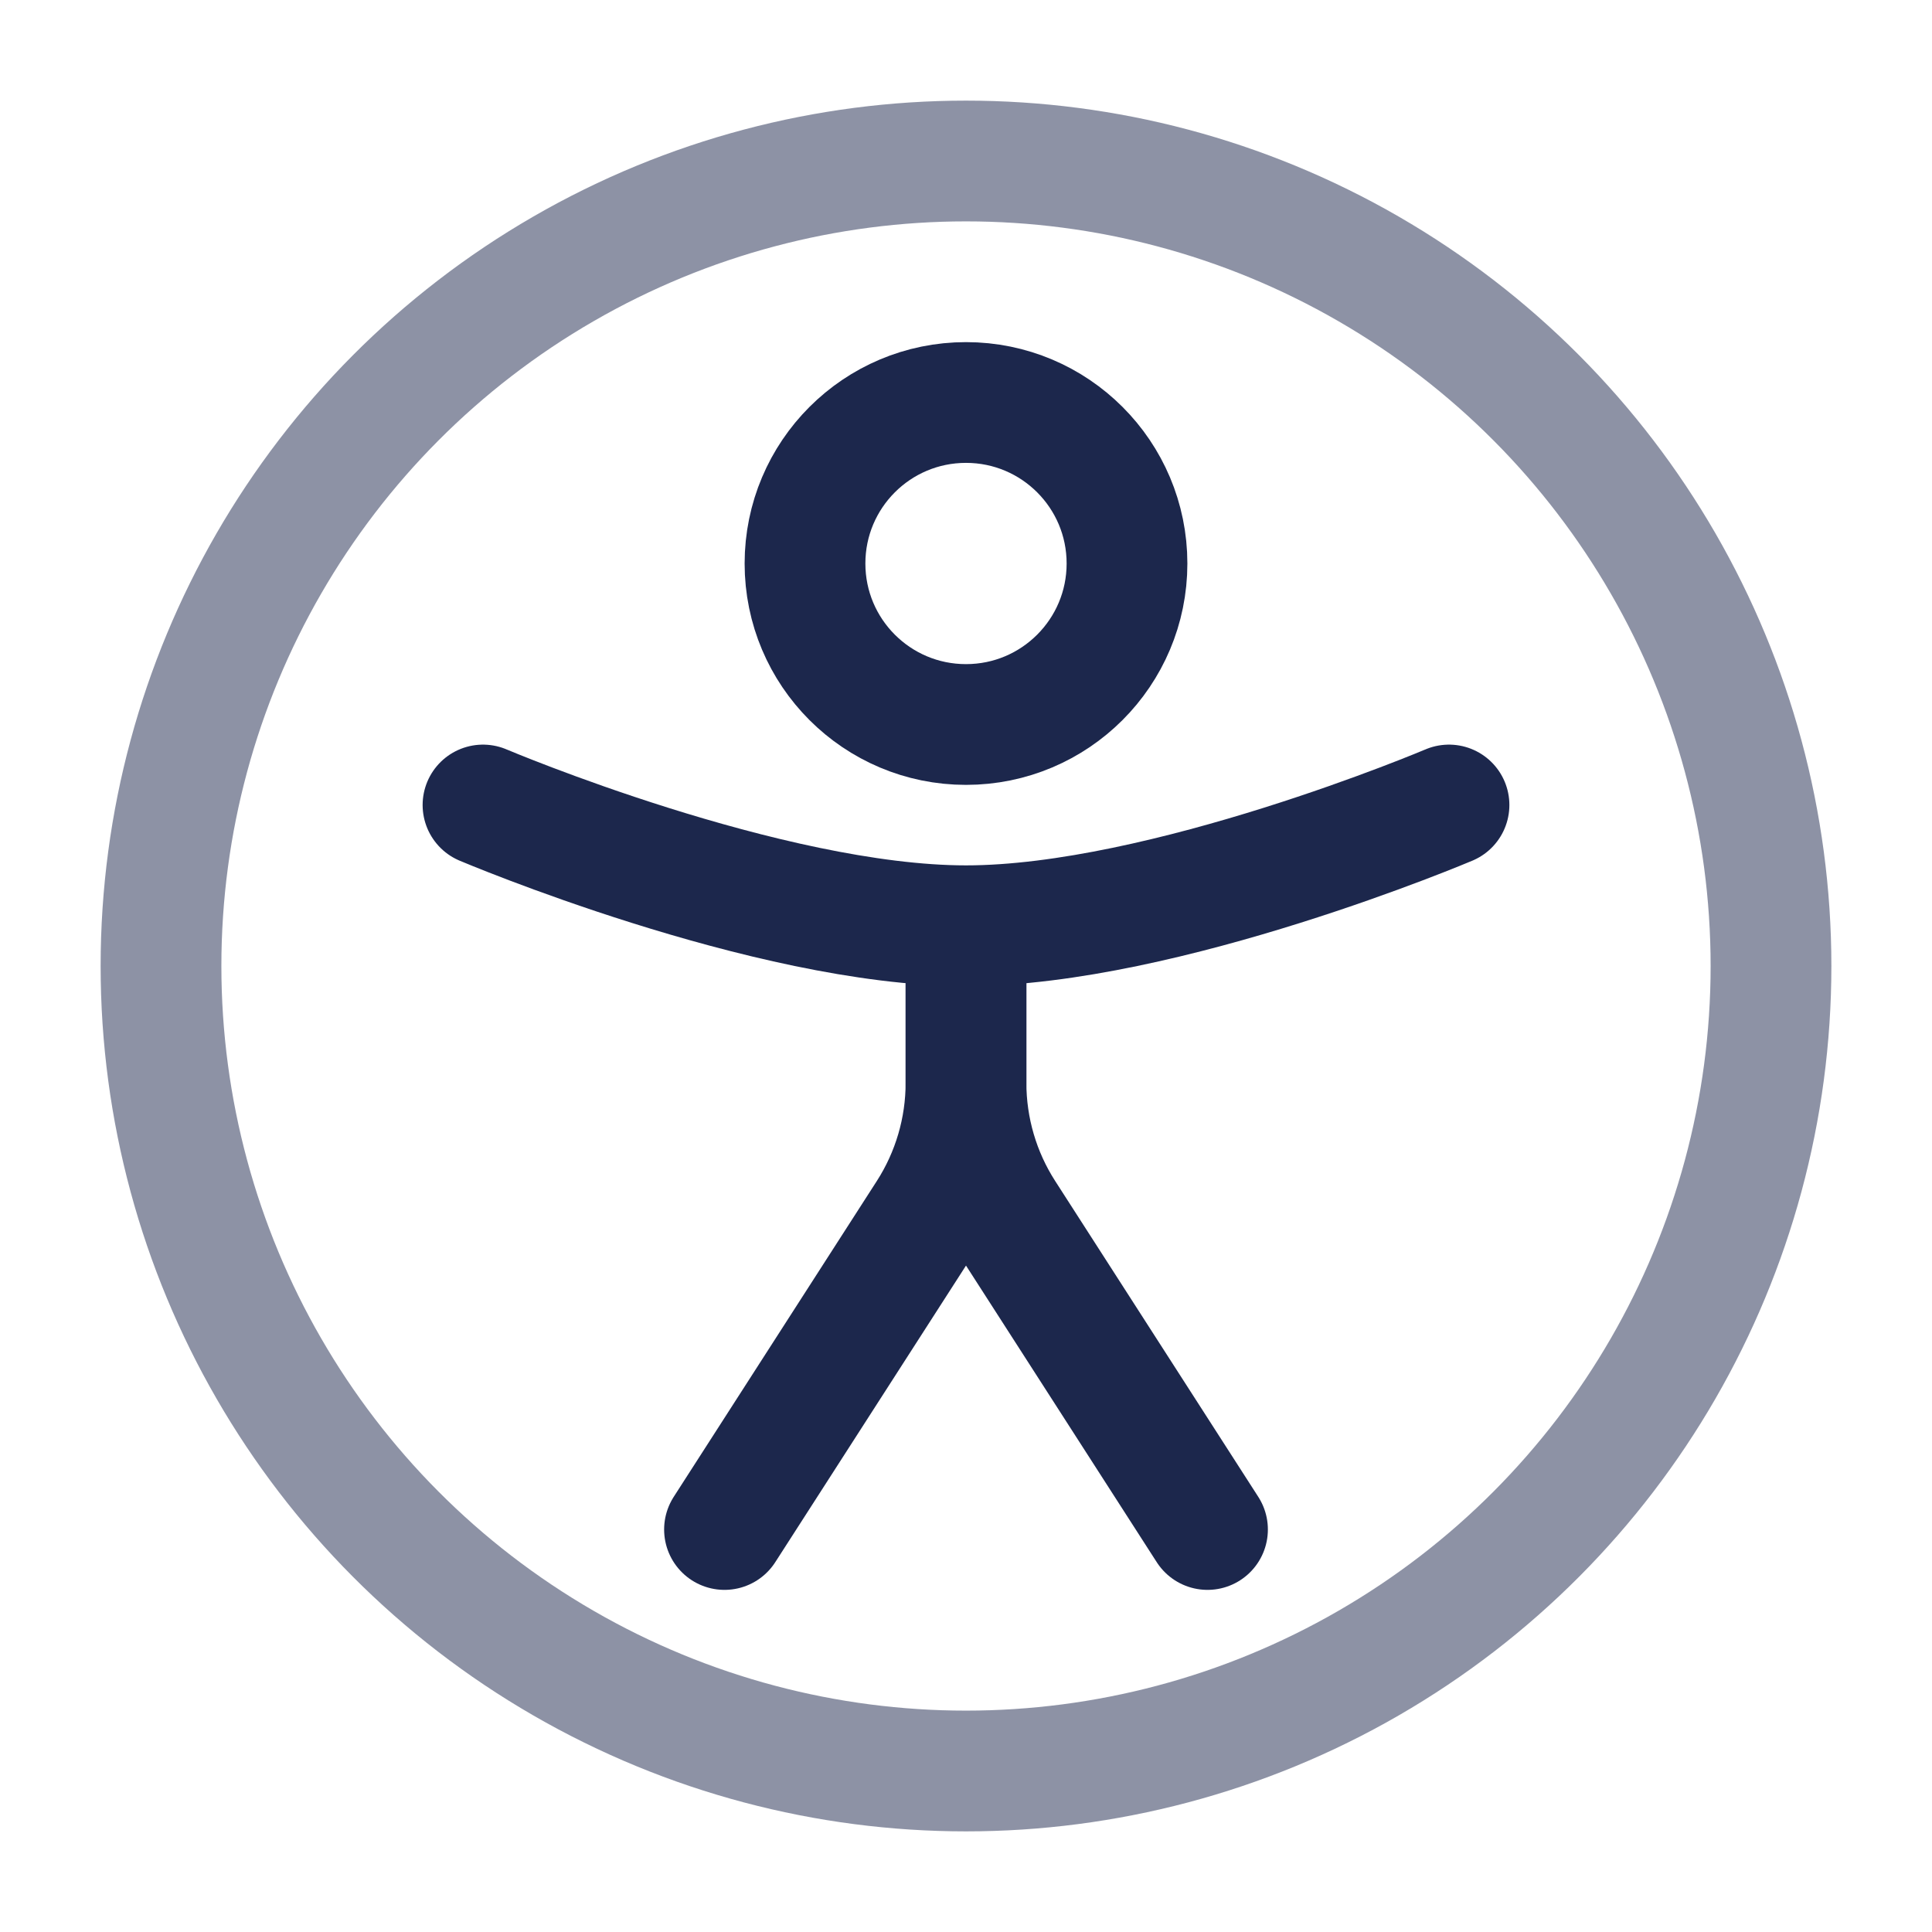
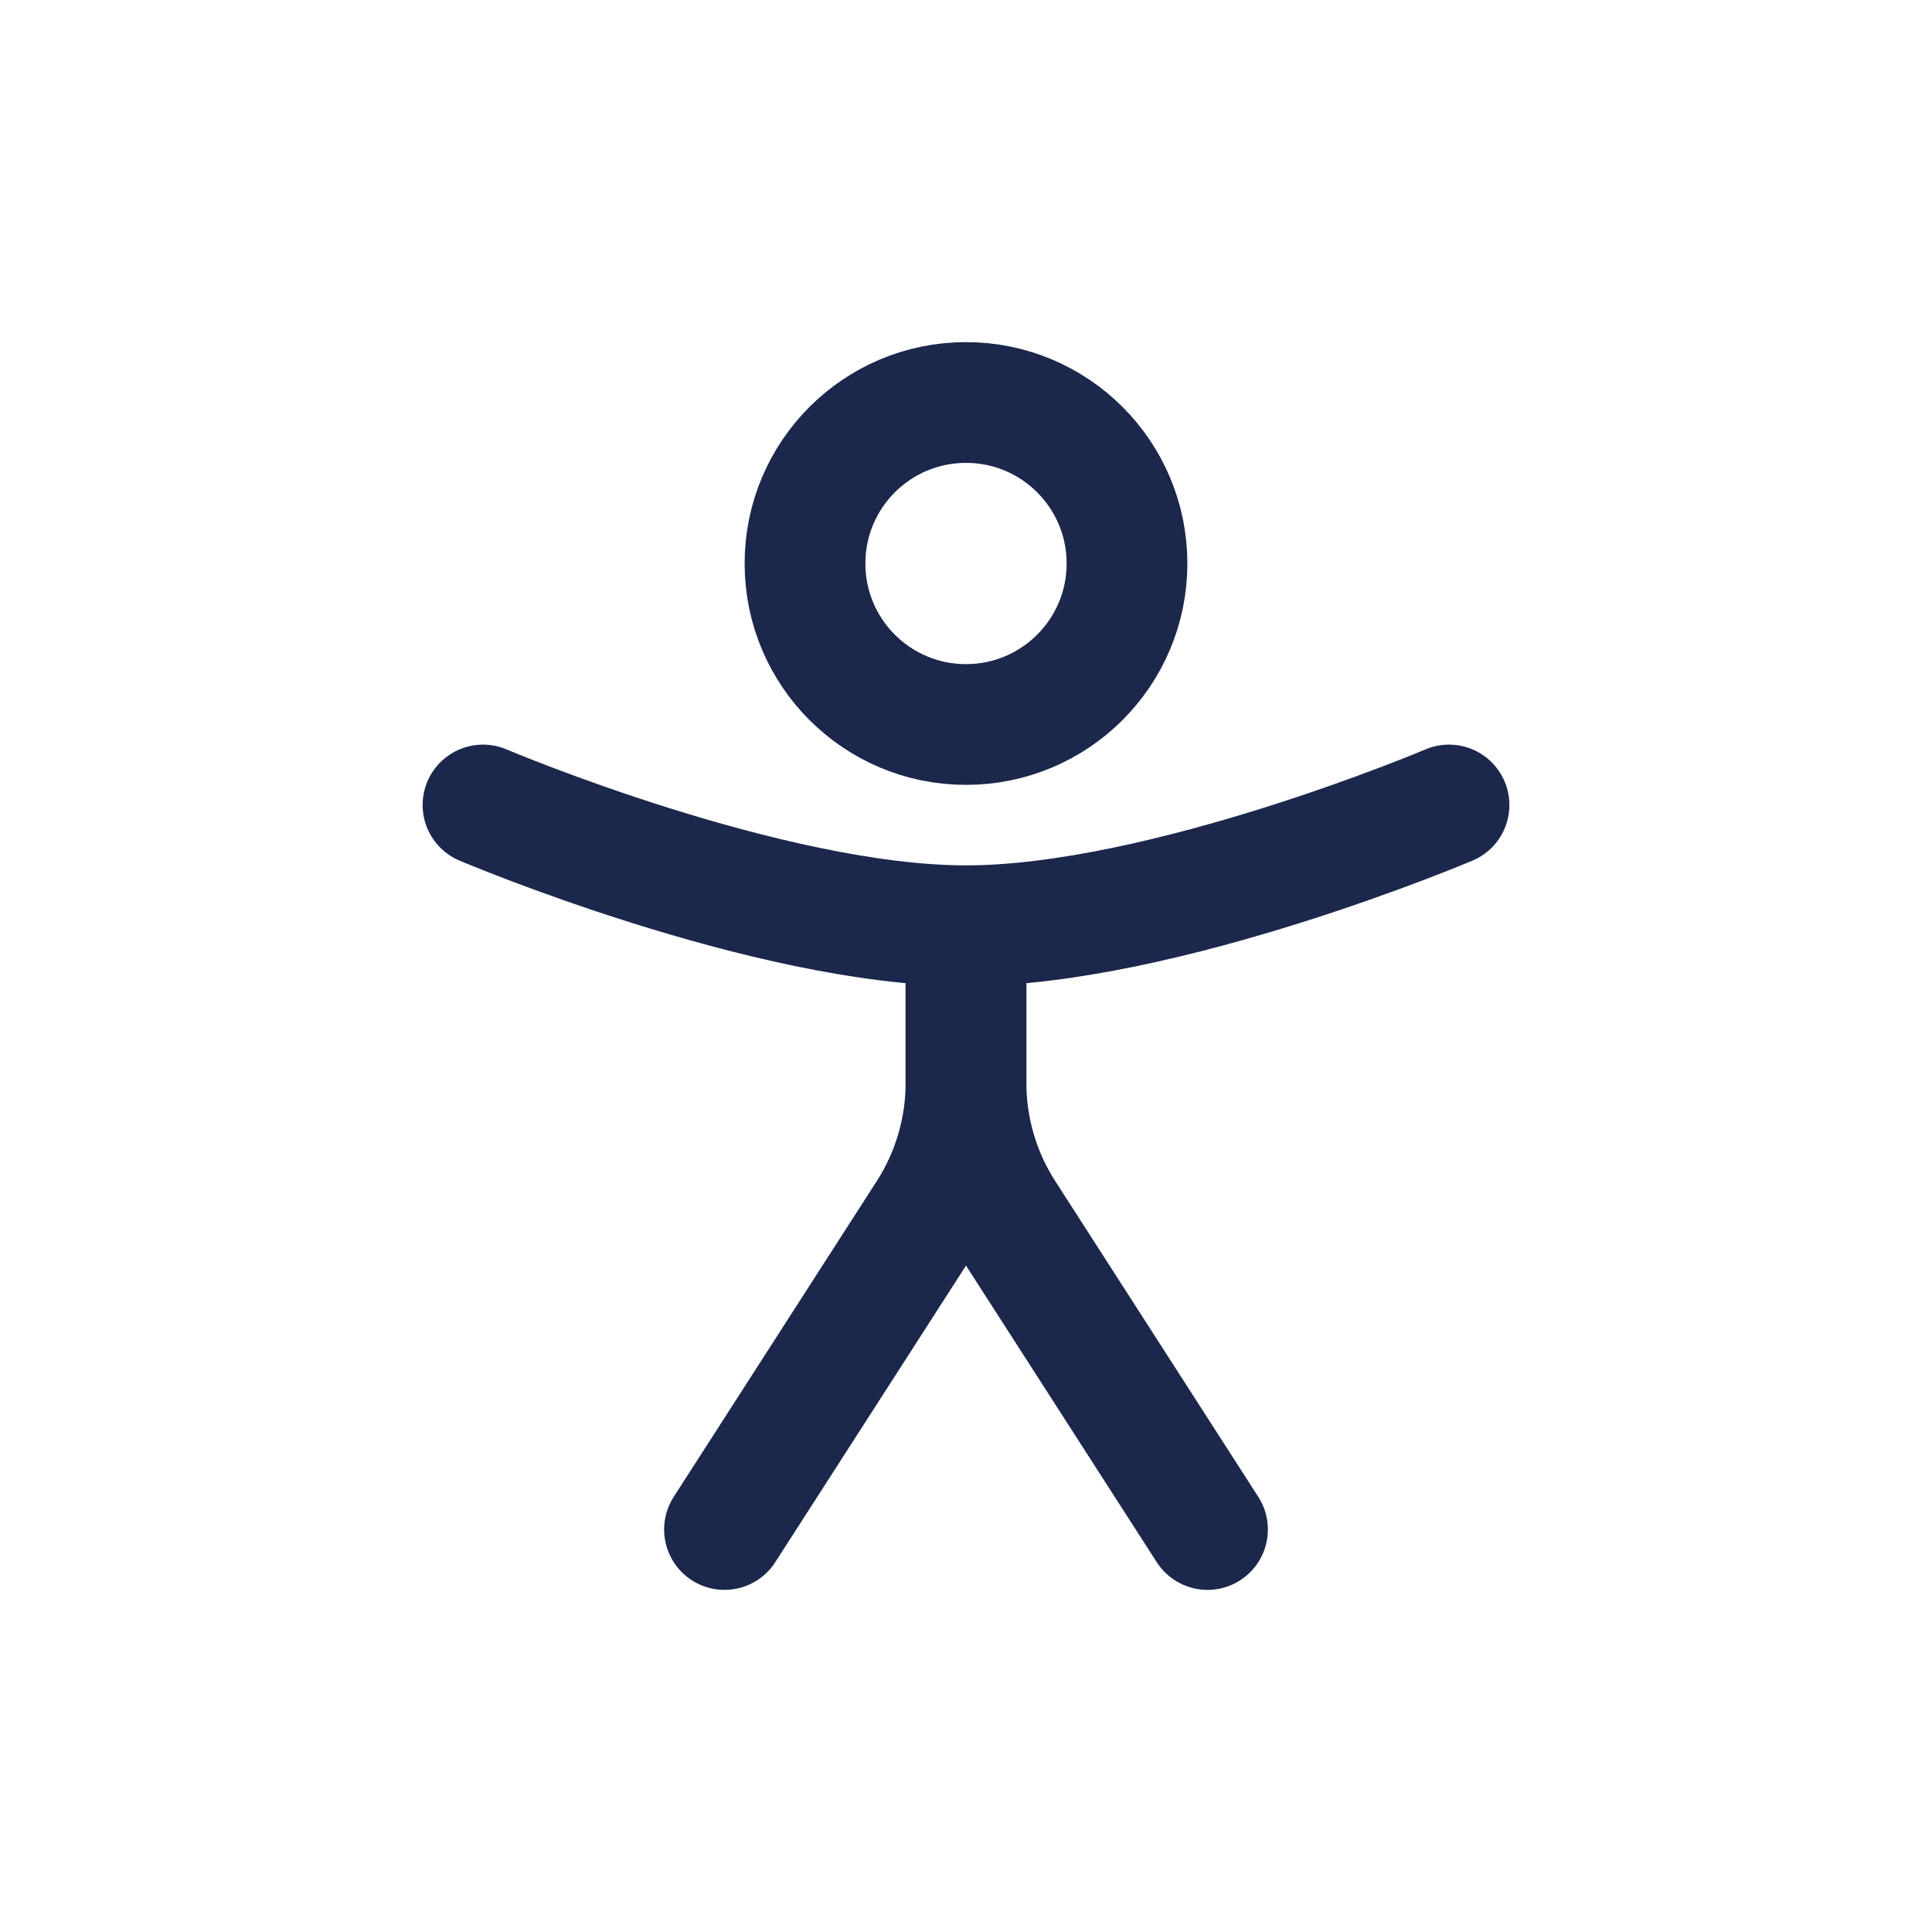
<svg xmlns="http://www.w3.org/2000/svg" width="800px" height="800px" viewBox="0 0 24 24" fill="none">
-   <circle opacity="0.5" cx="12" cy="12" r="10" stroke="#1C274C" stroke-width="1.5" />
  <path d="M14 7C14 8.105 13.105 9 12 9C10.895 9 10 8.105 10 7C10 5.895 10.895 5 12 5C13.105 5 14 5.895 14 7Z" stroke="#1C274C" stroke-width="1.5" />
  <path d="M18 10C18 10 14.463 11.5 12 11.5C9.537 11.5 6 10 6 10" stroke="#1C274C" stroke-width="1.5" stroke-linecap="round" />
  <path d="M12 12V13.452C12 14.027 12.165 14.591 12.476 15.075L15 19" stroke="#1C274C" stroke-width="1.5" stroke-linecap="round" />
  <path d="M12 12V13.452C12 14.027 11.835 14.591 11.524 15.075L9 19" stroke="#1C274C" stroke-width="1.5" stroke-linecap="round" />
</svg>